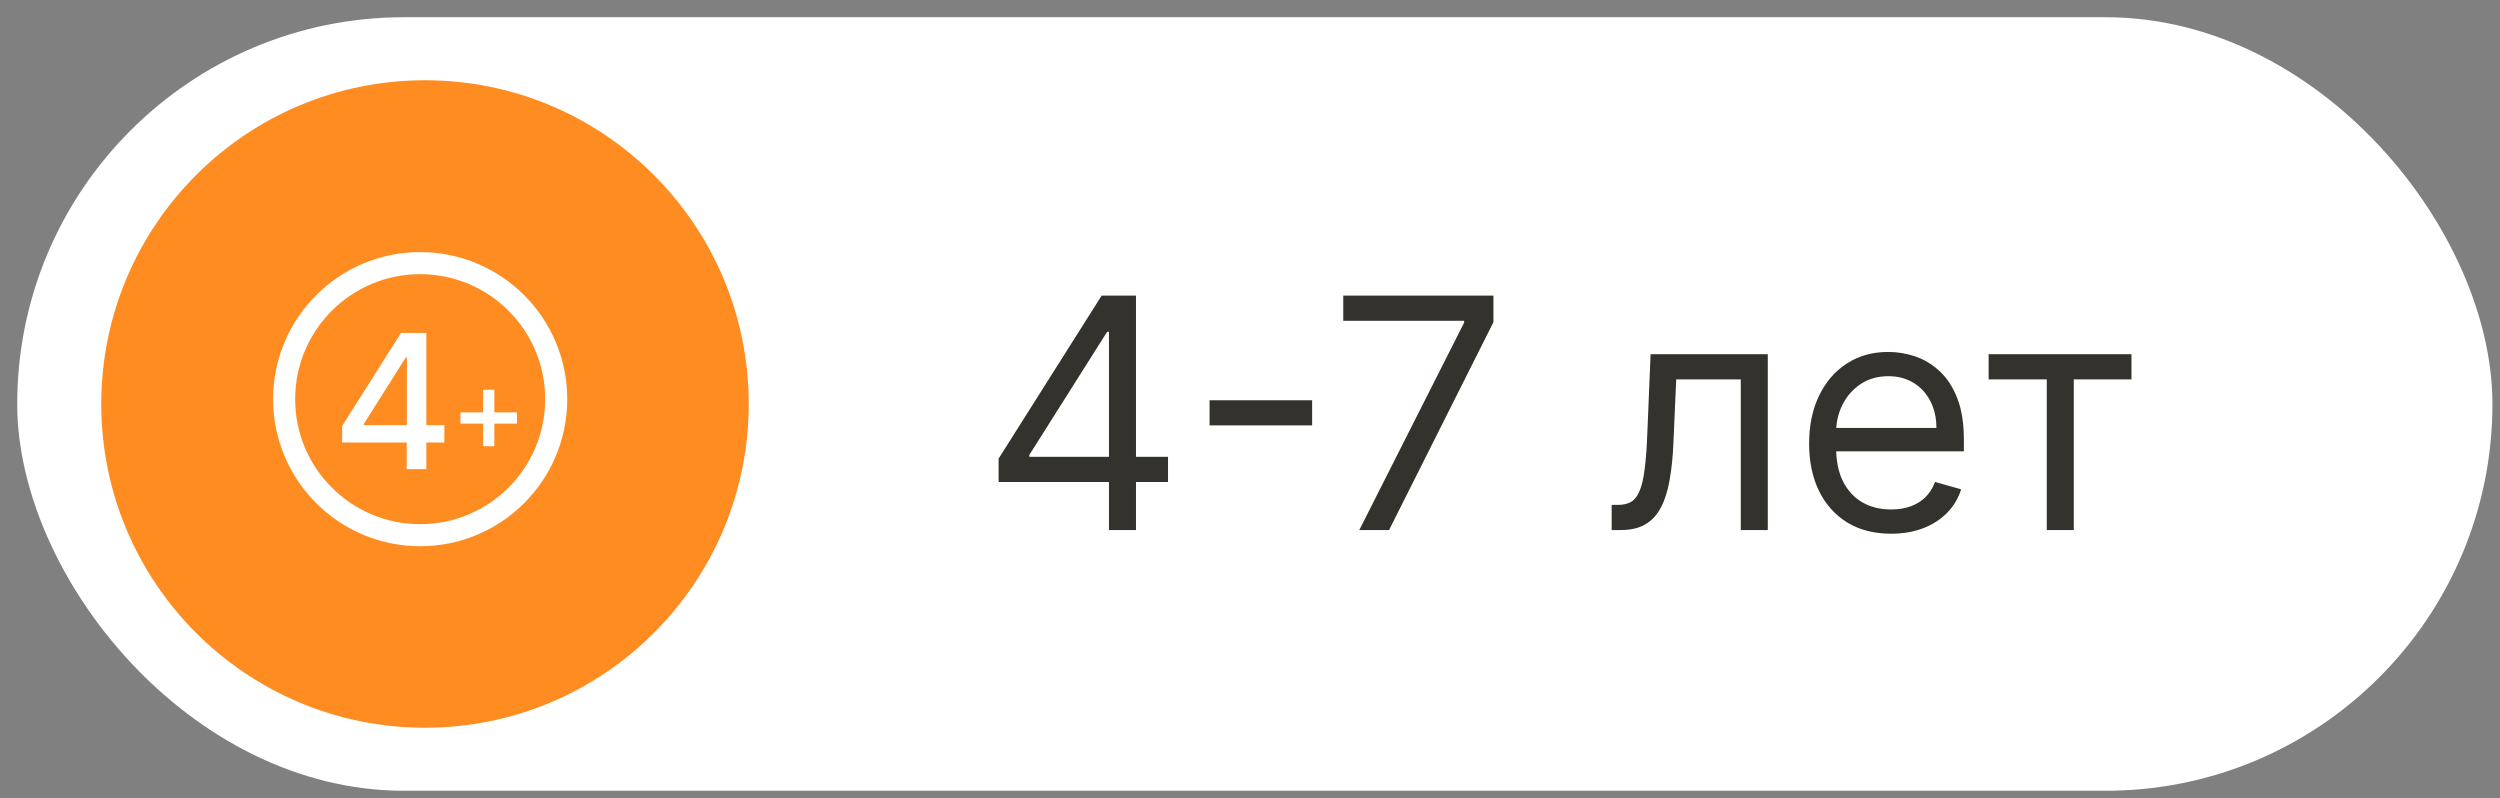
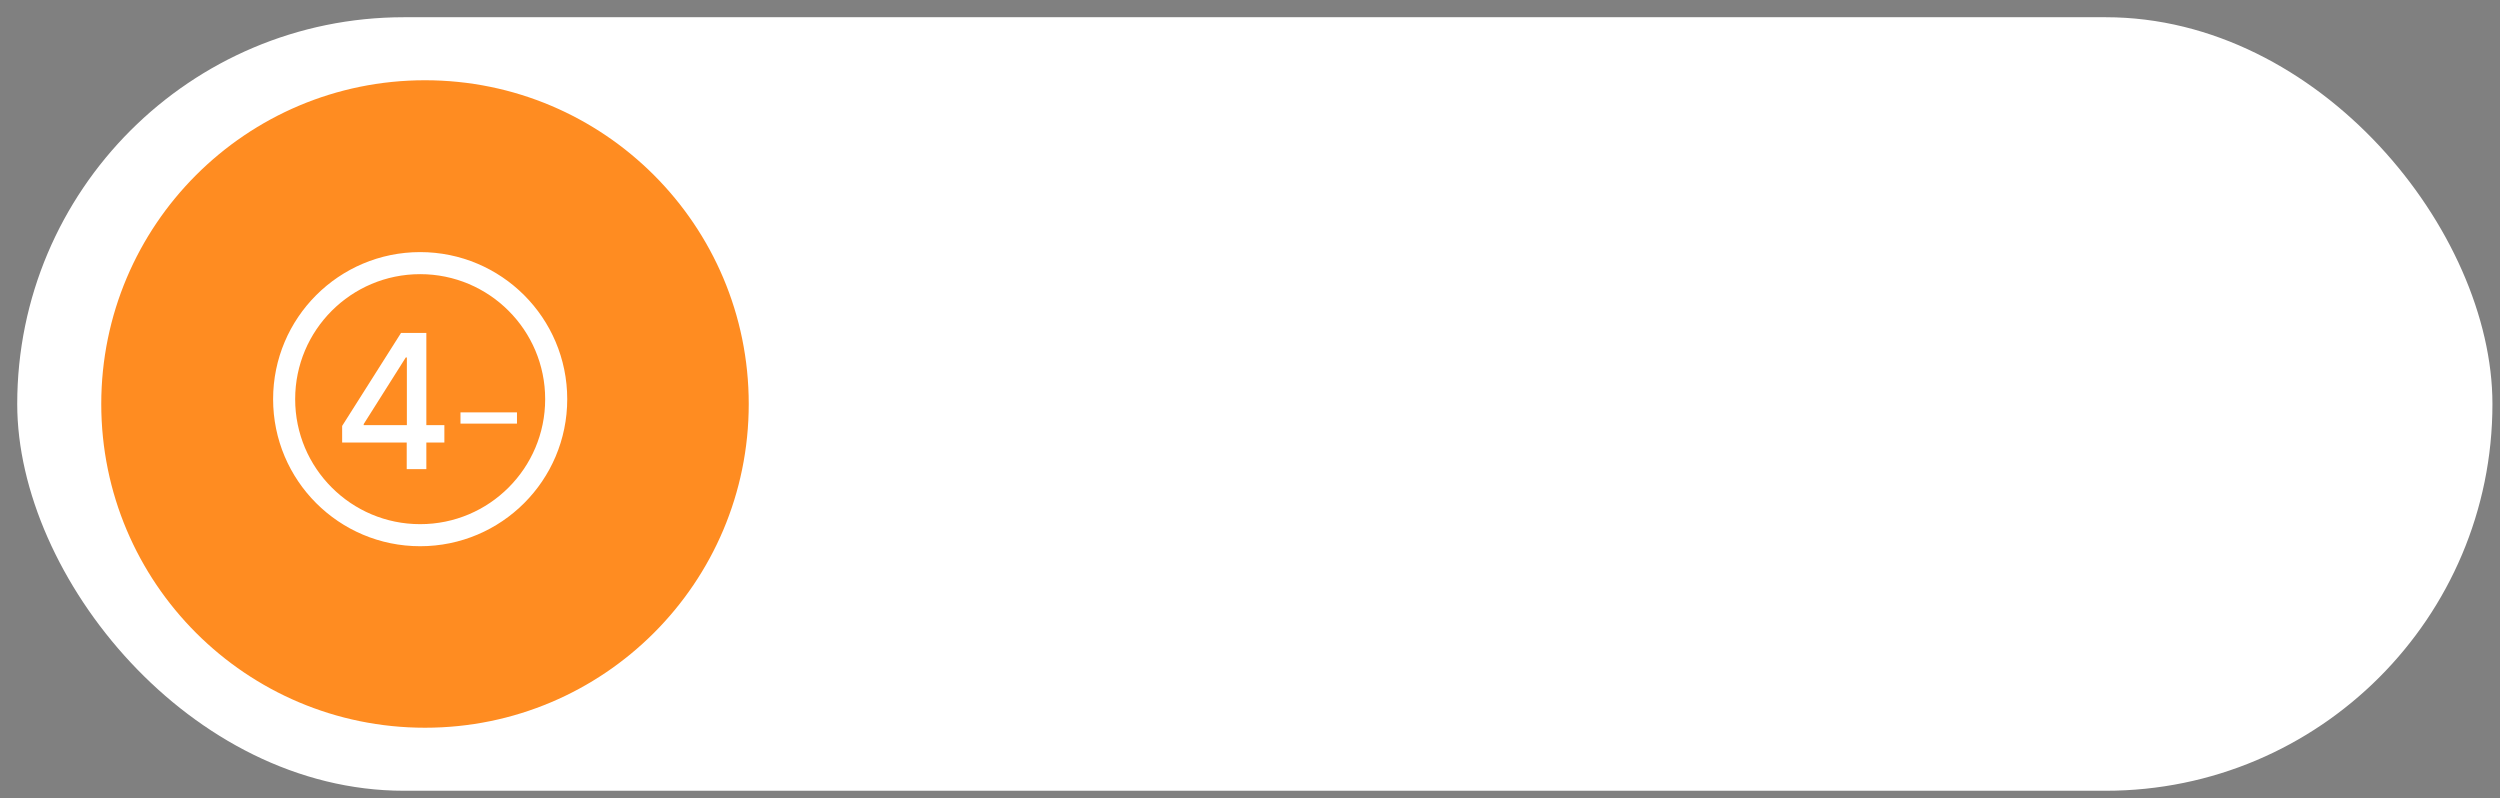
<svg xmlns="http://www.w3.org/2000/svg" width="119" height="38" viewBox="0 0 119 38" fill="none">
  <rect x="0" y="0" width="119" height="38" fill="#808080" stroke="none" />
  <rect x="0.82" y="0.82" width="117.82" height="36.82" rx="18.41" fill="white" />
  <circle cx="20.23" cy="19.23" r="15.41" fill="#FF8C21" />
  <path d="M16.286 21.066V20.274L19.088 15.849H19.712V17.014H19.316L17.312 20.186V20.236H21.152V21.066H16.286ZM19.36 22.332V20.825L19.367 20.465V15.849H20.294V22.332H19.36Z" fill="white" />
-   <path d="M22.995 21.241V18.553H23.53V21.241H22.995ZM21.919 20.164V19.629H24.608V20.164H21.919Z" fill="white" />
+   <path d="M22.995 21.241H23.53V21.241H22.995ZM21.919 20.164V19.629H24.608V20.164H21.919Z" fill="white" />
  <circle cx="20" cy="19" r="6.475" stroke="white" stroke-width="1.05" />
-   <path d="M47.534 22.942V21.83L52.438 14.071H53.245V15.793H52.7L48.995 21.656V21.743H55.598V22.942H47.534ZM52.787 25.23V22.604V22.087V14.071H54.073V25.23H52.787ZM62.457 19.052V20.25H57.575V19.052H62.457ZM64.702 25.23L69.693 15.357V15.27H63.939V14.071H71.088V15.335L66.119 25.23H64.702ZM76.715 25.23V24.032H77.02C77.271 24.032 77.48 23.983 77.647 23.885C77.814 23.783 77.948 23.607 78.05 23.356C78.155 23.102 78.235 22.75 78.29 22.299C78.348 21.845 78.39 21.267 78.415 20.566L78.568 16.861H84.147V25.23H82.861V18.06H79.788L79.657 21.046C79.628 21.732 79.567 22.337 79.472 22.86C79.381 23.38 79.242 23.816 79.053 24.168C78.867 24.52 78.62 24.785 78.312 24.963C78.003 25.142 77.616 25.23 77.151 25.23H76.715ZM90.016 25.405C89.209 25.405 88.513 25.227 87.929 24.871C87.347 24.511 86.899 24.01 86.583 23.367C86.27 22.72 86.114 21.968 86.114 21.111C86.114 20.254 86.27 19.498 86.583 18.845C86.899 18.187 87.338 17.675 87.901 17.308C88.468 16.938 89.129 16.752 89.885 16.752C90.321 16.752 90.751 16.825 91.176 16.97C91.601 17.115 91.988 17.352 92.337 17.678C92.685 18.002 92.963 18.43 93.17 18.964C93.377 19.498 93.481 20.156 93.481 20.937V21.482H87.03V20.37H92.173C92.173 19.898 92.079 19.477 91.89 19.106C91.705 18.735 91.439 18.443 91.094 18.229C90.753 18.015 90.35 17.907 89.885 17.907C89.373 17.907 88.929 18.035 88.555 18.289C88.185 18.539 87.9 18.866 87.7 19.27C87.5 19.673 87.4 20.105 87.4 20.566V21.307C87.4 21.939 87.509 22.475 87.727 22.915C87.949 23.351 88.255 23.683 88.648 23.912C89.04 24.137 89.496 24.25 90.016 24.25C90.353 24.25 90.658 24.203 90.931 24.108C91.207 24.01 91.445 23.865 91.645 23.672C91.844 23.476 91.999 23.233 92.108 22.942L93.35 23.291C93.219 23.712 93 24.083 92.691 24.402C92.382 24.718 92.001 24.965 91.547 25.143C91.093 25.318 90.582 25.405 90.016 25.405ZM94.658 18.06V16.861H101.458V18.06H98.712V25.23H97.426V18.06H94.658Z" fill="#34322C" />
</svg>